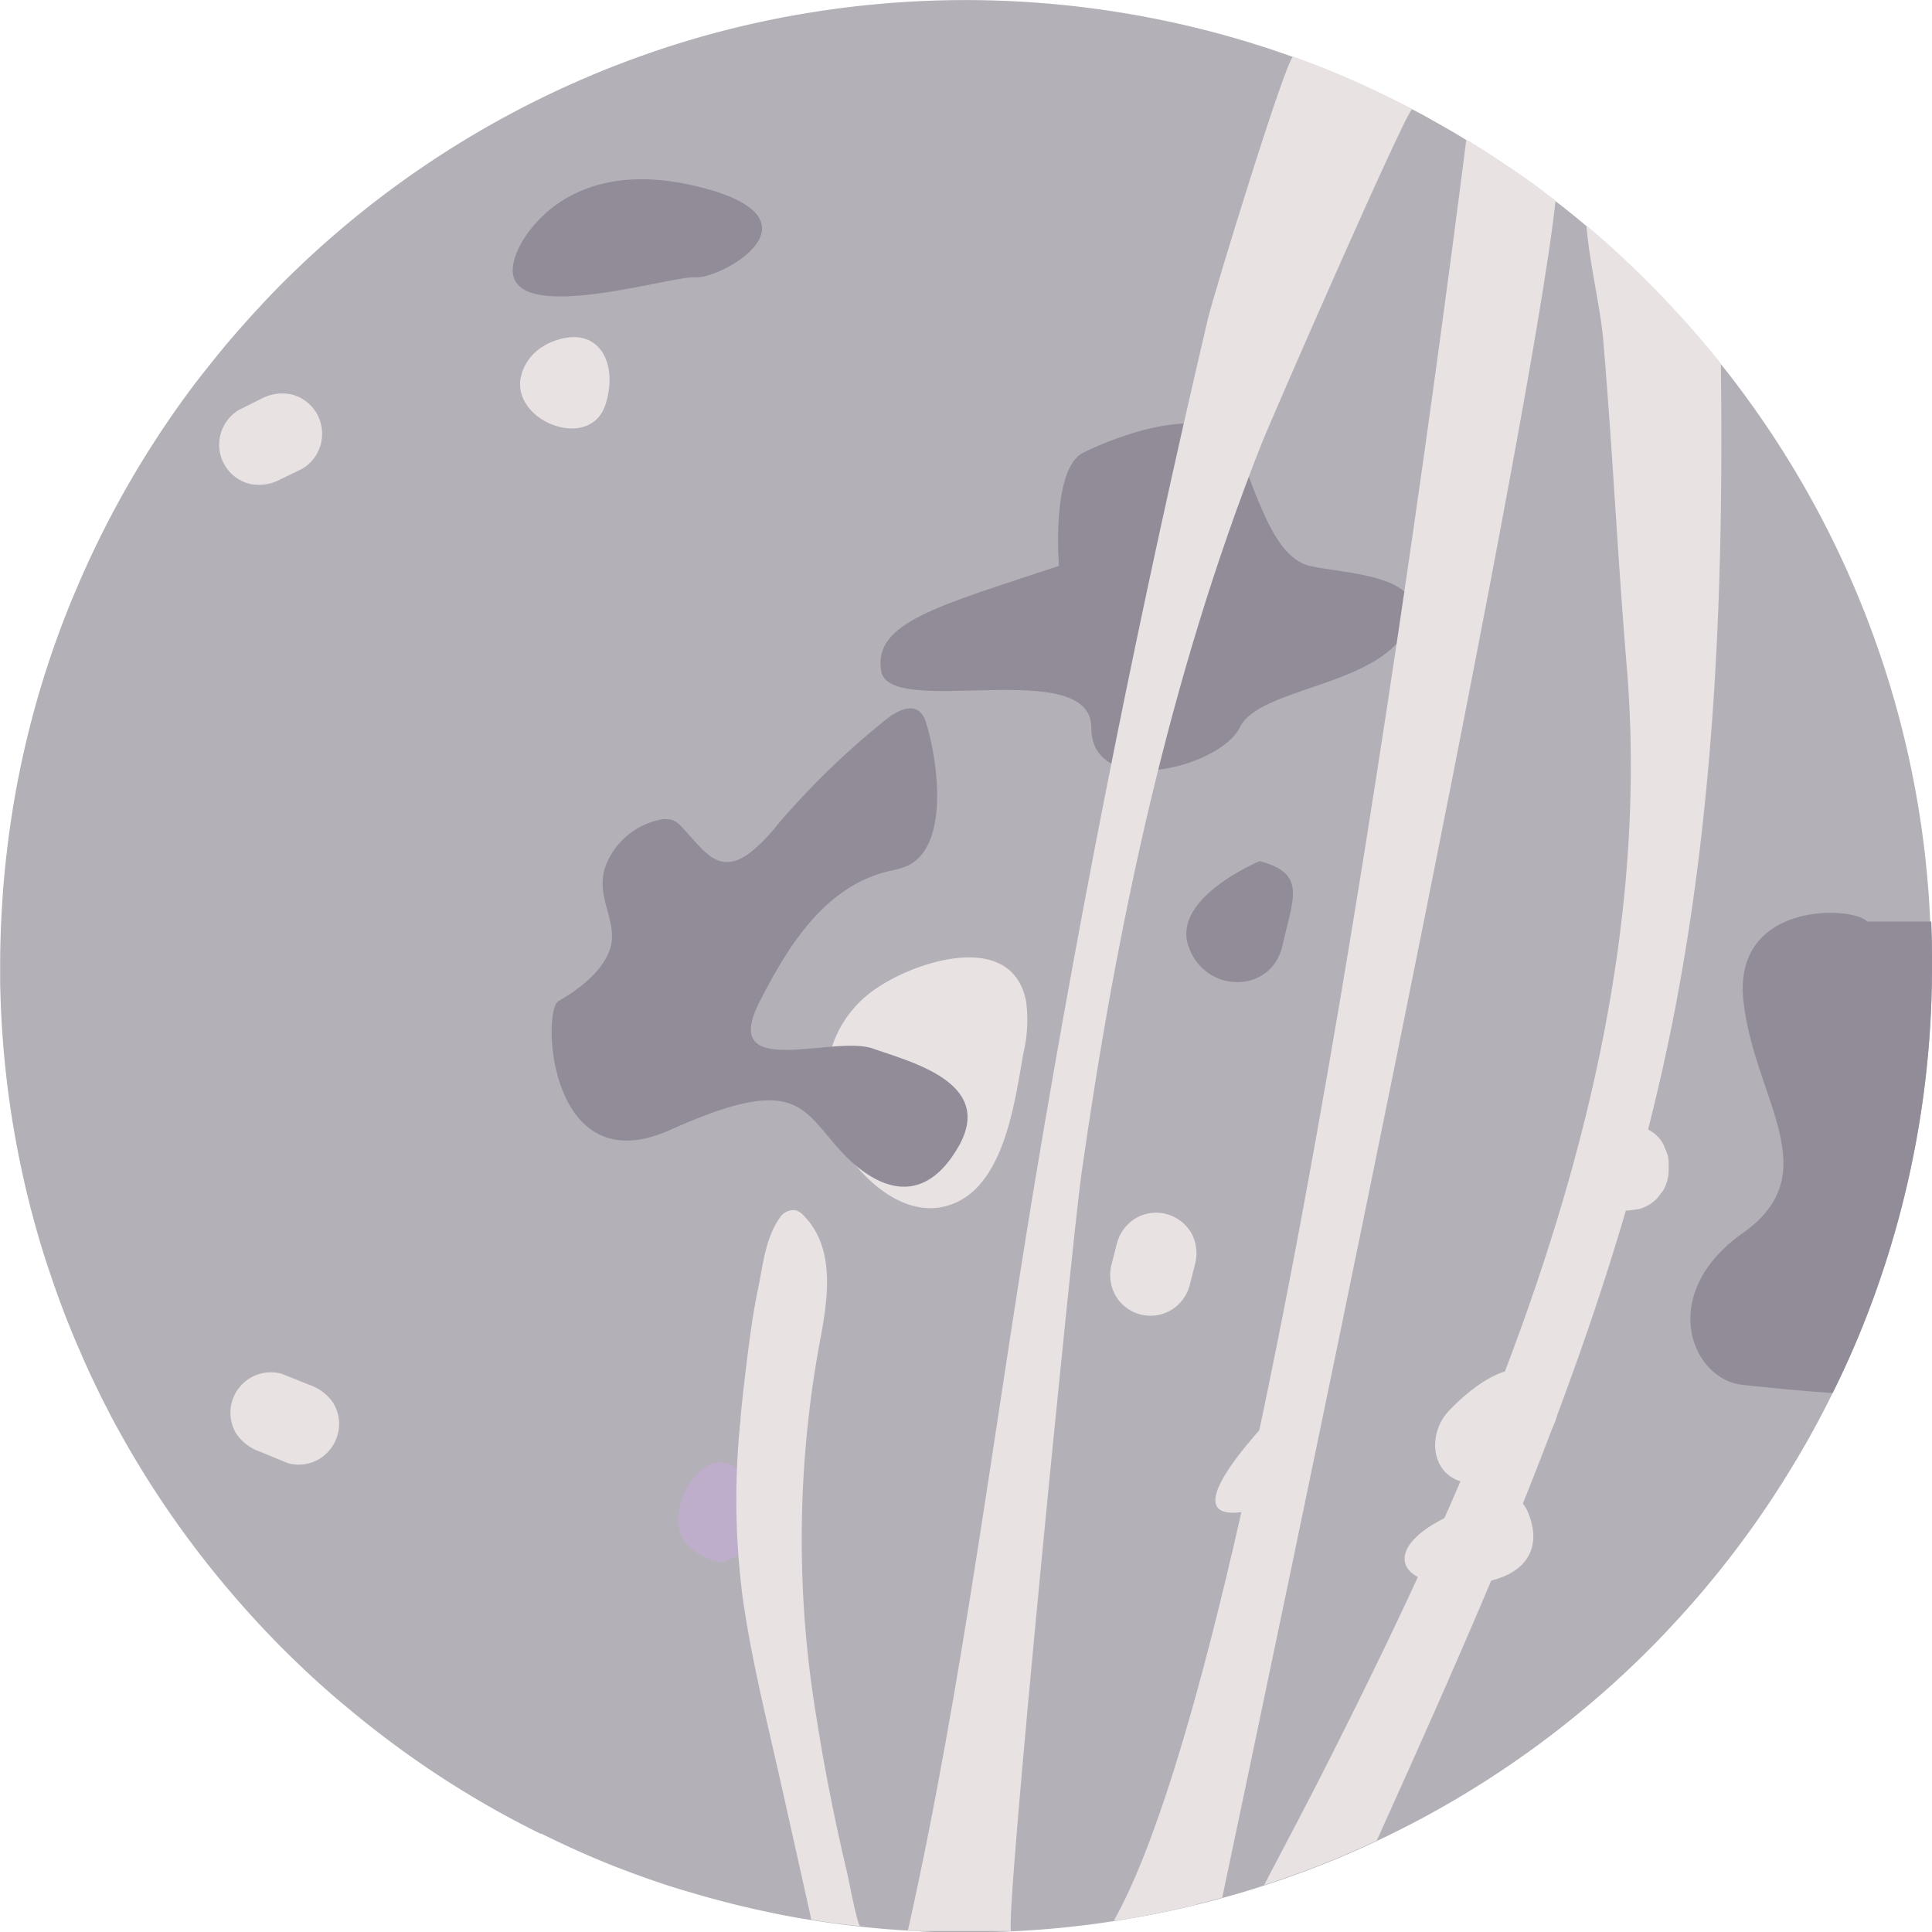
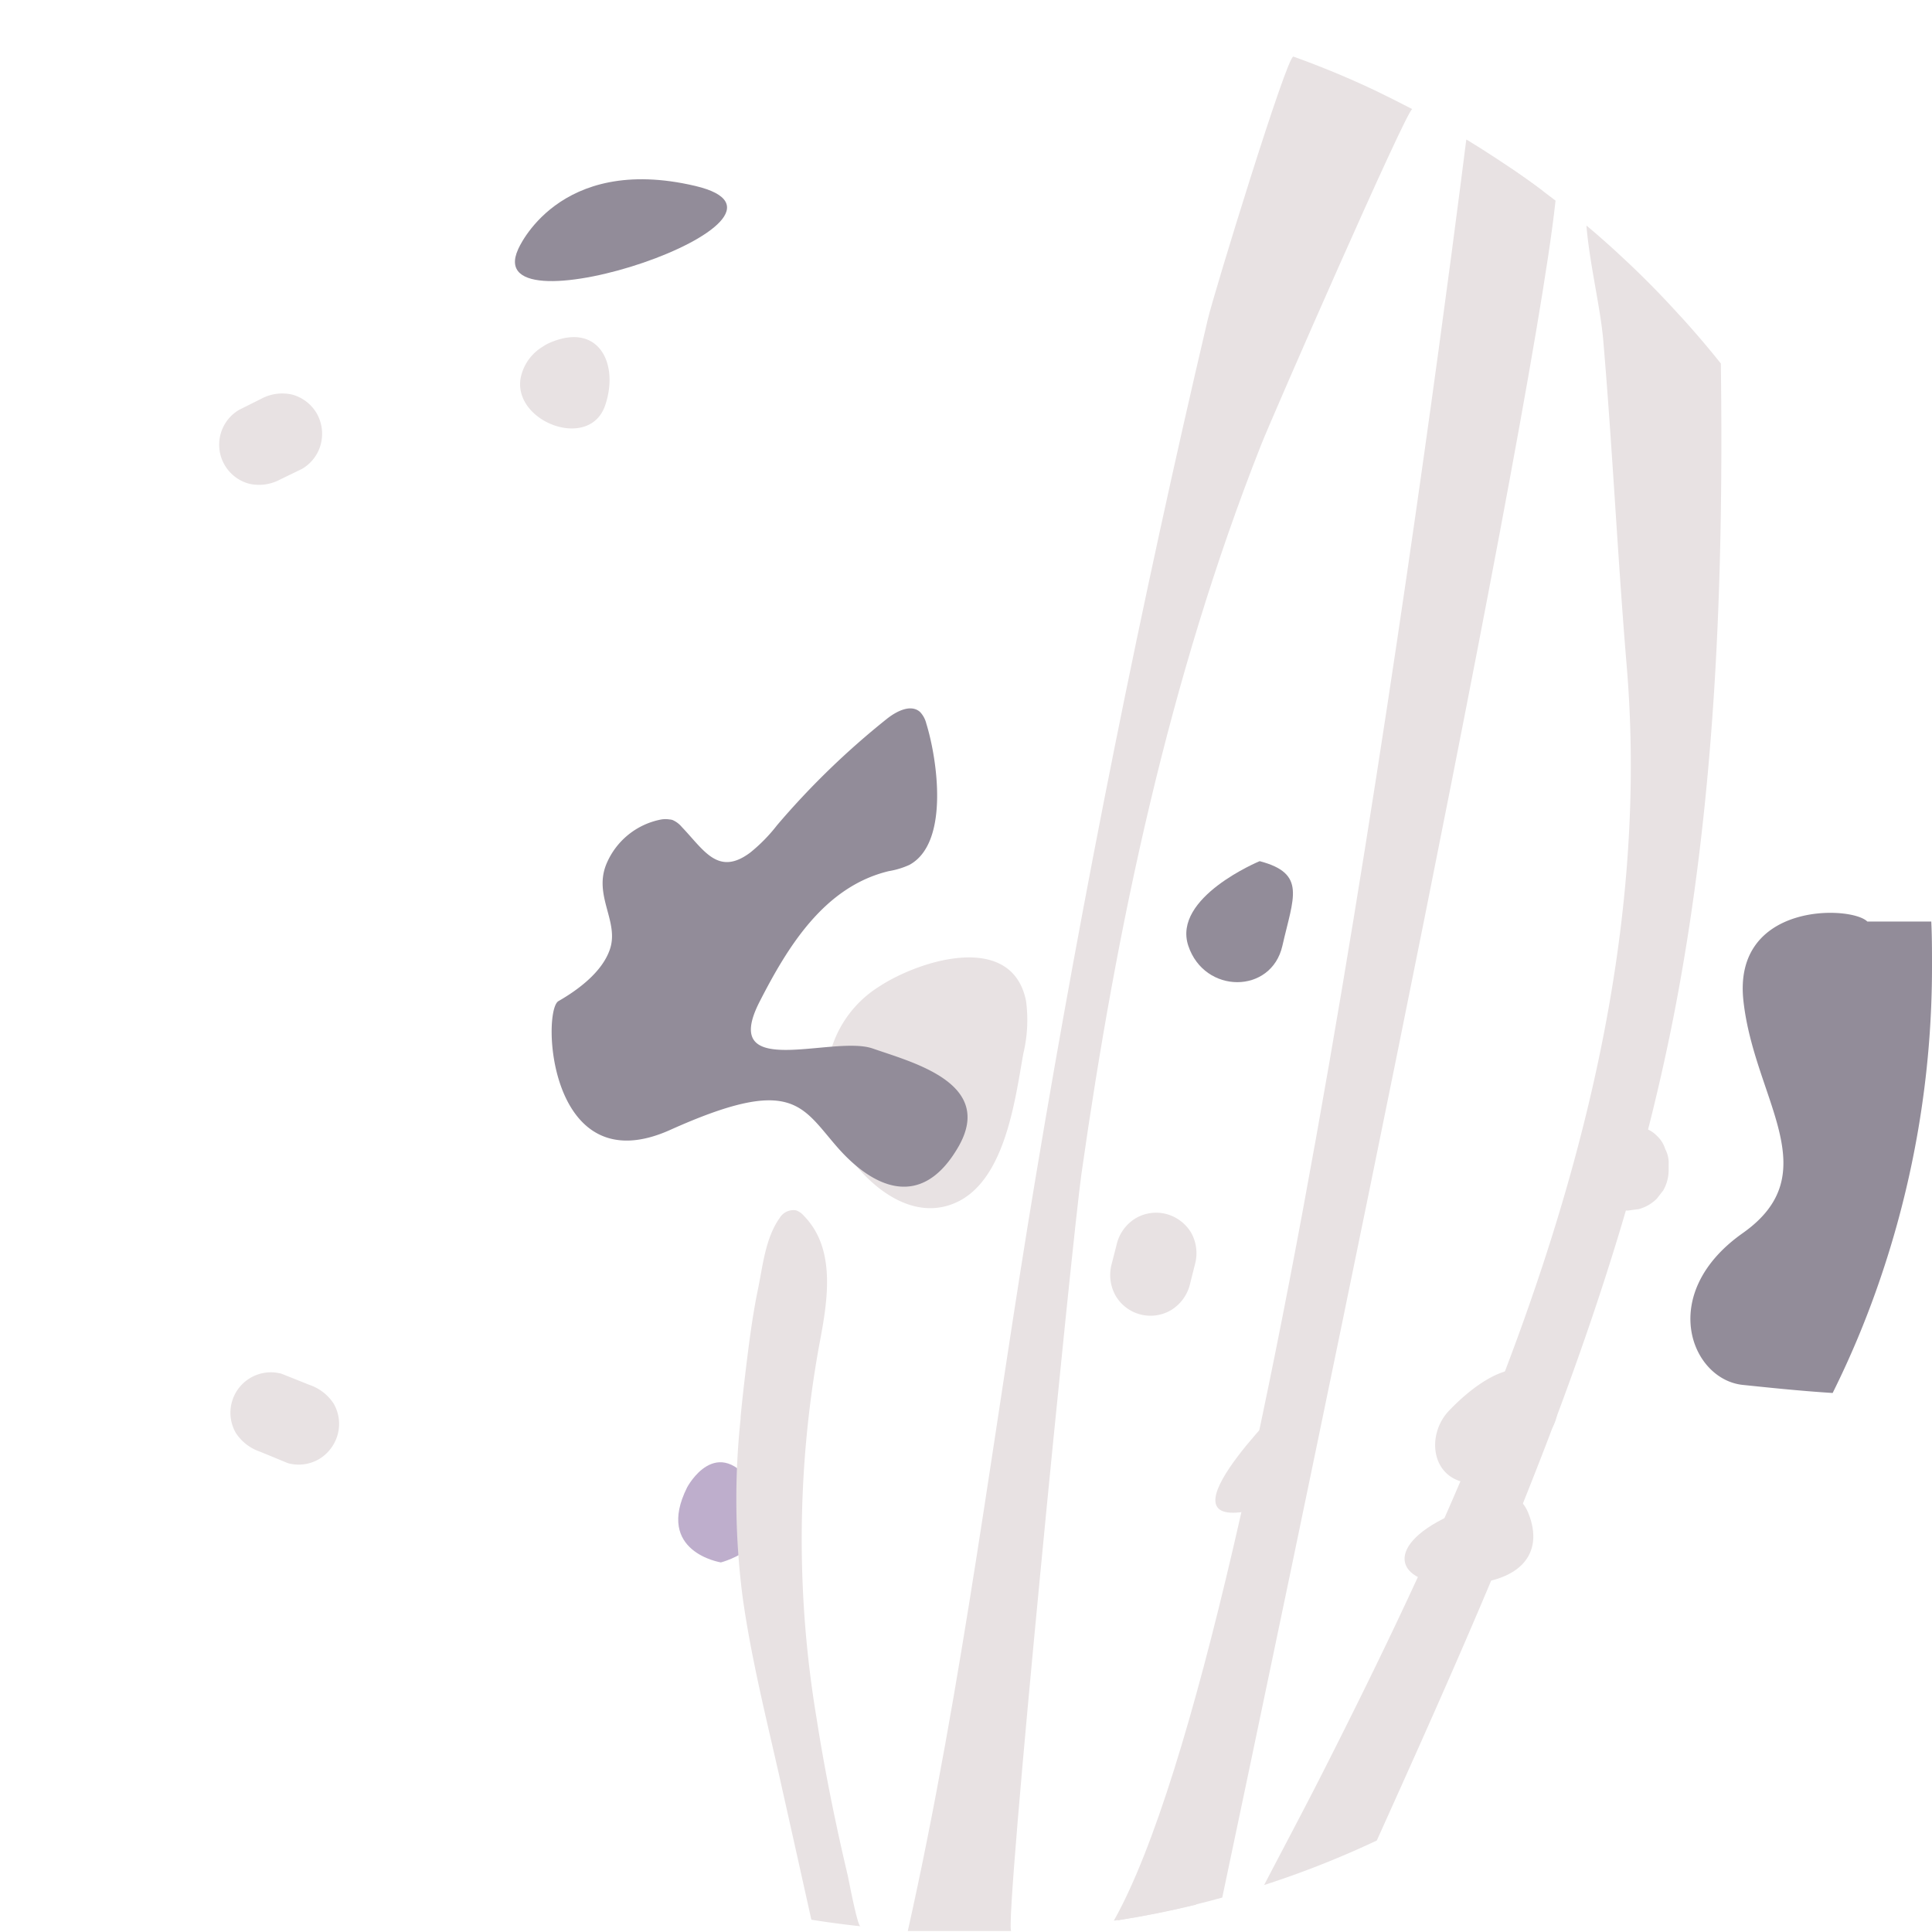
<svg xmlns="http://www.w3.org/2000/svg" viewBox="0 0 239 239">
  <defs>
    <style>.cls-1{fill:#b3b0b7;}.cls-2{fill:#e8e2e3;}.cls-3{fill:#928c99;}.cls-4{fill:#beaecc;}</style>
  </defs>
  <g id="Layer_2" data-name="Layer 2">
    <g id="Mercury">
-       <path class="cls-1" d="M239,119.5a119.33,119.33,0,0,1-6.7,39.55,114.1,114.1,0,0,1-5.59,13.27q-2.4,4.89-5.24,9.51v0h0a118.92,118.92,0,0,1-15.32,20L206,202a119.67,119.67,0,0,1-31.18,23.51h0q-2.21,1.15-4.47,2.22a116.06,116.06,0,0,1-13.94,5.51c-1.71.56-3.43,1.08-5.18,1.55-1.08.3-2.16.58-3.25.85q-4.77,1.17-9.69,1.94l-.47.07a117.8,117.8,0,0,1-13.11,1.29c-1.72.07-3.44.11-5.18.11-2,0-4,0-5.94-.15l-1.3-.07q-2.92-.18-5.82-.49-3.06-.33-6.07-.81l-.81-.13q-2.44-.4-4.86-.93c-2.07-.44-4.13-.93-6.16-1.48-.81-.22-1.62-.44-2.43-.68l-1.94-.57c-1.67-.51-3.31-1.06-4.94-1.65q-1.55-.56-3.06-1.14C73,229.69,70,228.33,67,226.85l-.1,0-.15-.06a.07.07,0,0,1,0,0A118.6,118.6,0,0,1,46.38,214c-1.08-.84-2.15-1.7-3.21-2.59-1.86-1.52-3.66-3.12-5.41-4.76l-.27-.26A117.87,117.87,0,0,1,29,197.5l-.17-.2A120,120,0,0,1,13.6,174.94c-.22-.44-.43-.86-.66-1.29-1.09-2.16-2.13-4.36-3.09-6.6-1.34-3.06-2.53-6.17-3.6-9.37-.88-2.55-1.65-5.14-2.34-7.78-.09-.31-.18-.64-.26-1a120.11,120.11,0,0,1-3.08-17.7c-.31-3.2-.49-6.4-.55-9.66,0-.7,0-1.39,0-2.08q0-3.85.25-7.64c.12-2.14.32-4.28.57-6.39h0A117.57,117.57,0,0,1,8.16,76h0c.32-.82.65-1.64,1-2.45a119.78,119.78,0,0,1,14-24.81c.83-1.13,1.68-2.23,2.56-3.33s1.88-2.35,2.87-3.5q2.58-3,5.36-5.89A119.63,119.63,0,0,1,79.42,6.89a117.7,117.7,0,0,1,20-5.2h0a120.19,120.19,0,0,1,56,3.83q2.3.72,4.54,1.53,5.13,1.84,10,4.14c1.59.73,3.16,1.51,4.71,2.32l.36.18,1.15.61c1.75,1,3.48,1.93,5.17,3l.23.13c1.17.71,2.33,1.45,3.47,2.2l2,1.33c1.27.87,2.53,1.77,3.76,2.7l1.59,1.2q1.95,1.5,3.82,3.08c1.3,1.08,2.56,2.2,3.81,3.34h0l0,0,.11.11q3.92,3.59,7.47,7.51l.14.15.1.1v0h0c1.73,1.9,3.4,3.85,5,5.86,1,1.22,1.94,2.46,2.87,3.72a.12.12,0,0,1,.05.07,118.71,118.71,0,0,1,22.35,56.82c.09.82.18,1.63.25,2.43.19,2,.33,4,.41,6C239,115.84,239,117.66,239,119.5Z" />
      <path class="cls-2" d="M108.73,122.06a13.85,13.85,0,0,0-5.81,7.44A14.64,14.64,0,0,0,104,141.55c2.75,4.58,8.39,9.72,14.11,7.28,6.22-2.64,7.45-12.73,8.48-18.49a17.84,17.84,0,0,0,.34-6.5C125.2,115.14,113.67,118.8,108.73,122.06Z" />
      <path class="cls-2" d="M67.18,42.86a5.86,5.86,0,0,0-2.79,4c-.83,5.38,8.56,8.91,10.47,3.29,1.78-5.21-.86-10.45-7-7.68A5.12,5.12,0,0,0,67.18,42.86Z" />
-       <path class="cls-3" d="M131,70s-1-12,3-14,16.71-7,19.36,0S158,69,162,70s16,1,12,8-18.29,7.07-20.64,12S135,99,135,90s-25-1-26-7S116,75,131,70Z" />
      <path class="cls-3" d="M155.83,106.53S145,111,147,117s10.28,6,11.64,0S161.65,108.06,155.83,106.53Z" />
      <path class="cls-4" d="M85,184s3.69-7,8.35,0-4.17,9.28-4.17,9.28S81,192,85,184Z" />
      <path class="cls-3" d="M239,119.5a119.33,119.33,0,0,1-6.7,39.55,114.1,114.1,0,0,1-5.59,13.27c-4.15-.26-8.41-.72-11.13-1-6.42-.69-10.58-11.31,0-18.77s1.42-16.54.09-28.76S229,112,231,114h7.91C239,115.84,239,117.66,239,119.5Z" />
      <path class="cls-3" d="M82.82,101.37a3.31,3.31,0,0,0-1,0A9.21,9.21,0,0,0,75,106.92c-1.59,3.92,1.61,7.08.45,10.51-.94,2.79-3.9,5-6.36,6.41C67,125,67.8,146.56,82.9,139.78s16.2-3,20.65,2.1,10.45,7.88,15,0-5.66-10.45-10.58-12.17-19.07,4.11-14-5.8c3.48-6.8,8-14.24,16-16.15a10,10,0,0,0,2.53-.77c5-2.72,3.44-13.13,2.09-17.48a3.17,3.17,0,0,0-.78-1.44c-1.13-1-2.89-.1-4.08.84a98.43,98.43,0,0,0-13.6,13.17,20.36,20.36,0,0,1-3.31,3.38c-4,3-5.75-.32-8.48-3.16a3.09,3.09,0,0,0-1.12-.85A1.37,1.37,0,0,0,82.82,101.37Z" />
-       <path class="cls-3" d="M64.09,30.85S69,19,86,23s3,11.63,0,11.31S59.17,41.71,64.09,30.85Z" />
+       <path class="cls-3" d="M64.09,30.85S69,19,86,23S59.17,41.71,64.09,30.85Z" />
      <path class="cls-2" d="M160,172.5s-16.24,15.67-6.59,14.58S160,172.5,160,172.5Z" />
      <path class="cls-2" d="M180.14,187.14c-9.14,3.86-7.87,8.86,0,8.86s11-3.72,8.91-8.86S180.14,187.14,180.14,187.14Z" />
      <path class="cls-2" d="M147.35,152.49a5.12,5.12,0,0,0-3-2.29,5,5,0,0,0-3.85.5,5.18,5.18,0,0,0-2.3,3c-.23.91-.46,1.82-.7,2.74a5.22,5.22,0,0,0,.51,3.85,5,5,0,0,0,6.84,1.79,5.19,5.19,0,0,0,2.3-3l.69-2.74A5.2,5.2,0,0,0,147.35,152.49Z" />
      <path class="cls-2" d="M206,142.15a3.69,3.69,0,0,0-1-1.61,3.8,3.8,0,0,0-1.61-1,3.88,3.88,0,0,0-1.93-.43l-1.33.18a5,5,0,0,0-2.2,1.29l-.78,1a5,5,0,0,0-.69,2.52v.69a3.88,3.88,0,0,0,.43,1.93,3.77,3.77,0,0,0,1,1.6,3.71,3.71,0,0,0,1.61,1,3.84,3.84,0,0,0,1.92.43l1.33-.18a5,5,0,0,0,2.21-1.29l.78-1a5,5,0,0,0,.68-2.52v-.69A3.62,3.62,0,0,0,206,142.15Z" />
      <path class="cls-2" d="M183.42,171.54a.28.28,0,0,1,.09-.07A.28.28,0,0,0,183.42,171.54Z" />
      <path class="cls-2" d="M192.16,172.12a4.67,4.67,0,0,0-2-2.22c-3.69-2-8.47,2.07-10.87,4.57-2.92,3-2.28,8.58,2.56,9a3.72,3.72,0,0,0,1.7-.24,17.79,17.79,0,0,0,8.41-6.51A4.69,4.69,0,0,0,192.16,172.12Z" />
      <path class="cls-2" d="M41.26,173.61a5.82,5.82,0,0,0-3-2.3l-3.43-1.37a5,5,0,0,0-3.85.51,5,5,0,0,0-1.79,6.84,5.82,5.82,0,0,0,3,2.3L35.61,181a5,5,0,0,0,3.86-.5,5.12,5.12,0,0,0,2.29-3A5,5,0,0,0,41.26,173.61Z" />
      <path class="cls-2" d="M39.17,51.12a5.06,5.06,0,0,0-3-2.3,5.49,5.49,0,0,0-3.85.51L29.58,50.7a5,5,0,0,0,1.2,9.13,5.49,5.49,0,0,0,3.85-.5L37.37,58a5,5,0,0,0,2.3-3A5.12,5.12,0,0,0,39.17,51.12Z" />
      <path class="cls-2" d="M174.71,13.5c-.56-.29-17.4,38.22-18.69,41.5-11.42,28.91-17.88,59.53-22.24,90.22-1.12,7.87-9.65,93.66-8.68,93.66l-12.8,0c6.86-30.67,10.61-62.09,15.79-93.08Q137,92.32,149.41,39.51C150.14,36.37,159.23,6.77,160,7q5.13,1.84,10,4.14C171.59,11.91,173.16,12.69,174.71,13.5Z" />
      <path class="cls-2" d="M190.84,23.62c-7.67,41.55-36.64,181.77-42.89,212q-4.77,1.17-9.69,1.94c16.75-29,41-169,48.82-216.61C188.35,21.79,189.61,22.69,190.84,23.62Z" />
      <path class="cls-2" d="M207.19,124.94c-6.95,36.06-21.88,69.47-36.87,102.74a116.06,116.06,0,0,1-13.94,5.51c2.43-4.66,4.91-9.31,7.29-14,7.23-14.25,14.16-28.67,20.13-43.5,11.9-29.53,20.12-61.27,17.43-93.34-1.12-13.42-1.75-26.8-2.9-40.28-.35-4.06-1.68-9.38-2.08-14.17,1.3,1.08,2.56,2.2,3.81,3.34h0l0,0,.11.11q3.92,3.59,7.47,7.51l.14.15.1.1v0h0c1.73,1.9,3.4,3.85,5,5.86C213.23,71.8,212.26,98.61,207.19,124.94Z" />
      <path class="cls-2" d="M106.44,238.29q-3.06-.33-6.07-.81-2-9-4-17.93c-1.62-7.15-3.43-14.42-4.47-21.74a94.15,94.15,0,0,1-.28-22.32l0-.23c.23-2.41.51-4.82.81-7.22.36-2.88.75-5.75,1.34-8.58s.9-6.28,2.68-8.79a2,2,0,0,1,2-.95,2.24,2.24,0,0,1,1,.69c4.17,4.26,2.83,11,1.84,16.27a134.46,134.46,0,0,0-.28,45.85c.67,4.3,1.47,8.58,2.37,12.83q.7,3.31,1.48,6.6C105,232.58,106.06,238.25,106.44,238.29Z" />
      <path class="cls-2" d="M192.43,24.82C189.27,54.37,157,207.19,151.2,234.74c-1.08.3-2.16.58-3.25.85q-4.77,1.17-9.69,1.94l-.47.07c19.79-35.21,40.77-197.82,43.6-220.34l.23.13c1.17.71,2.33,1.45,3.47,2.2l2,1.33c1.27.87,2.53,1.77,3.76,2.7Z" />
    </g>
  </g>
</svg>